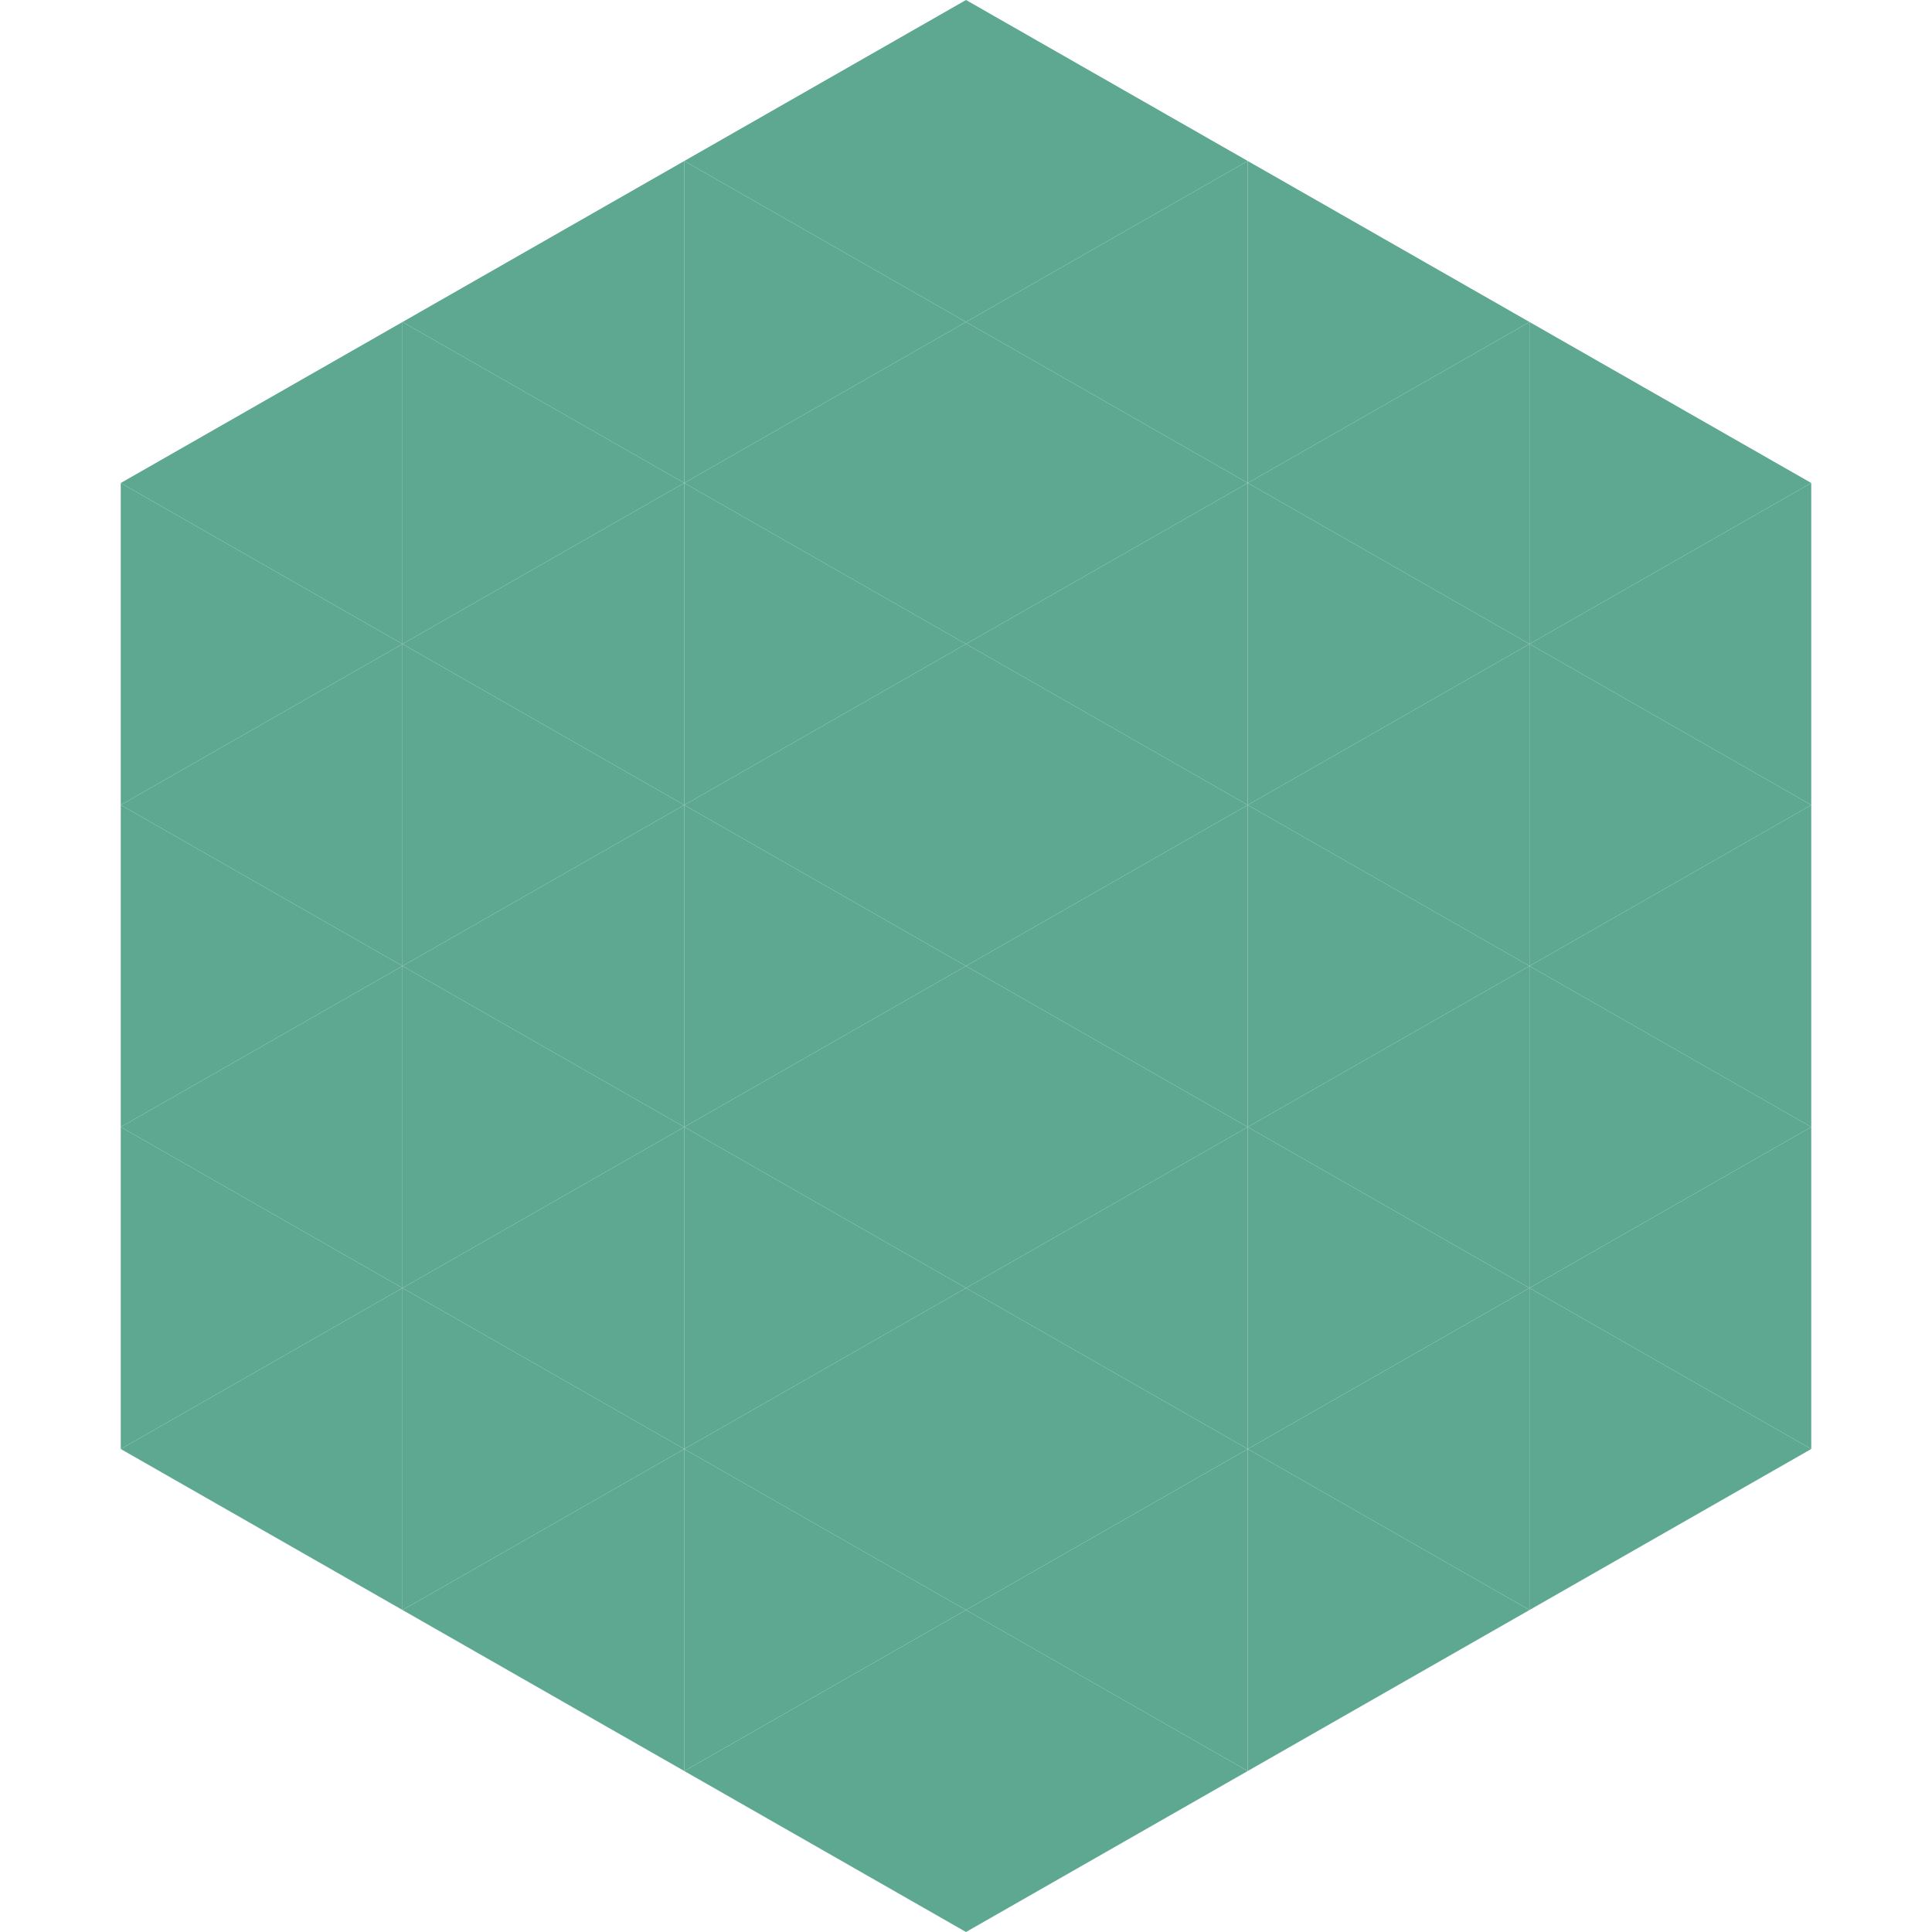
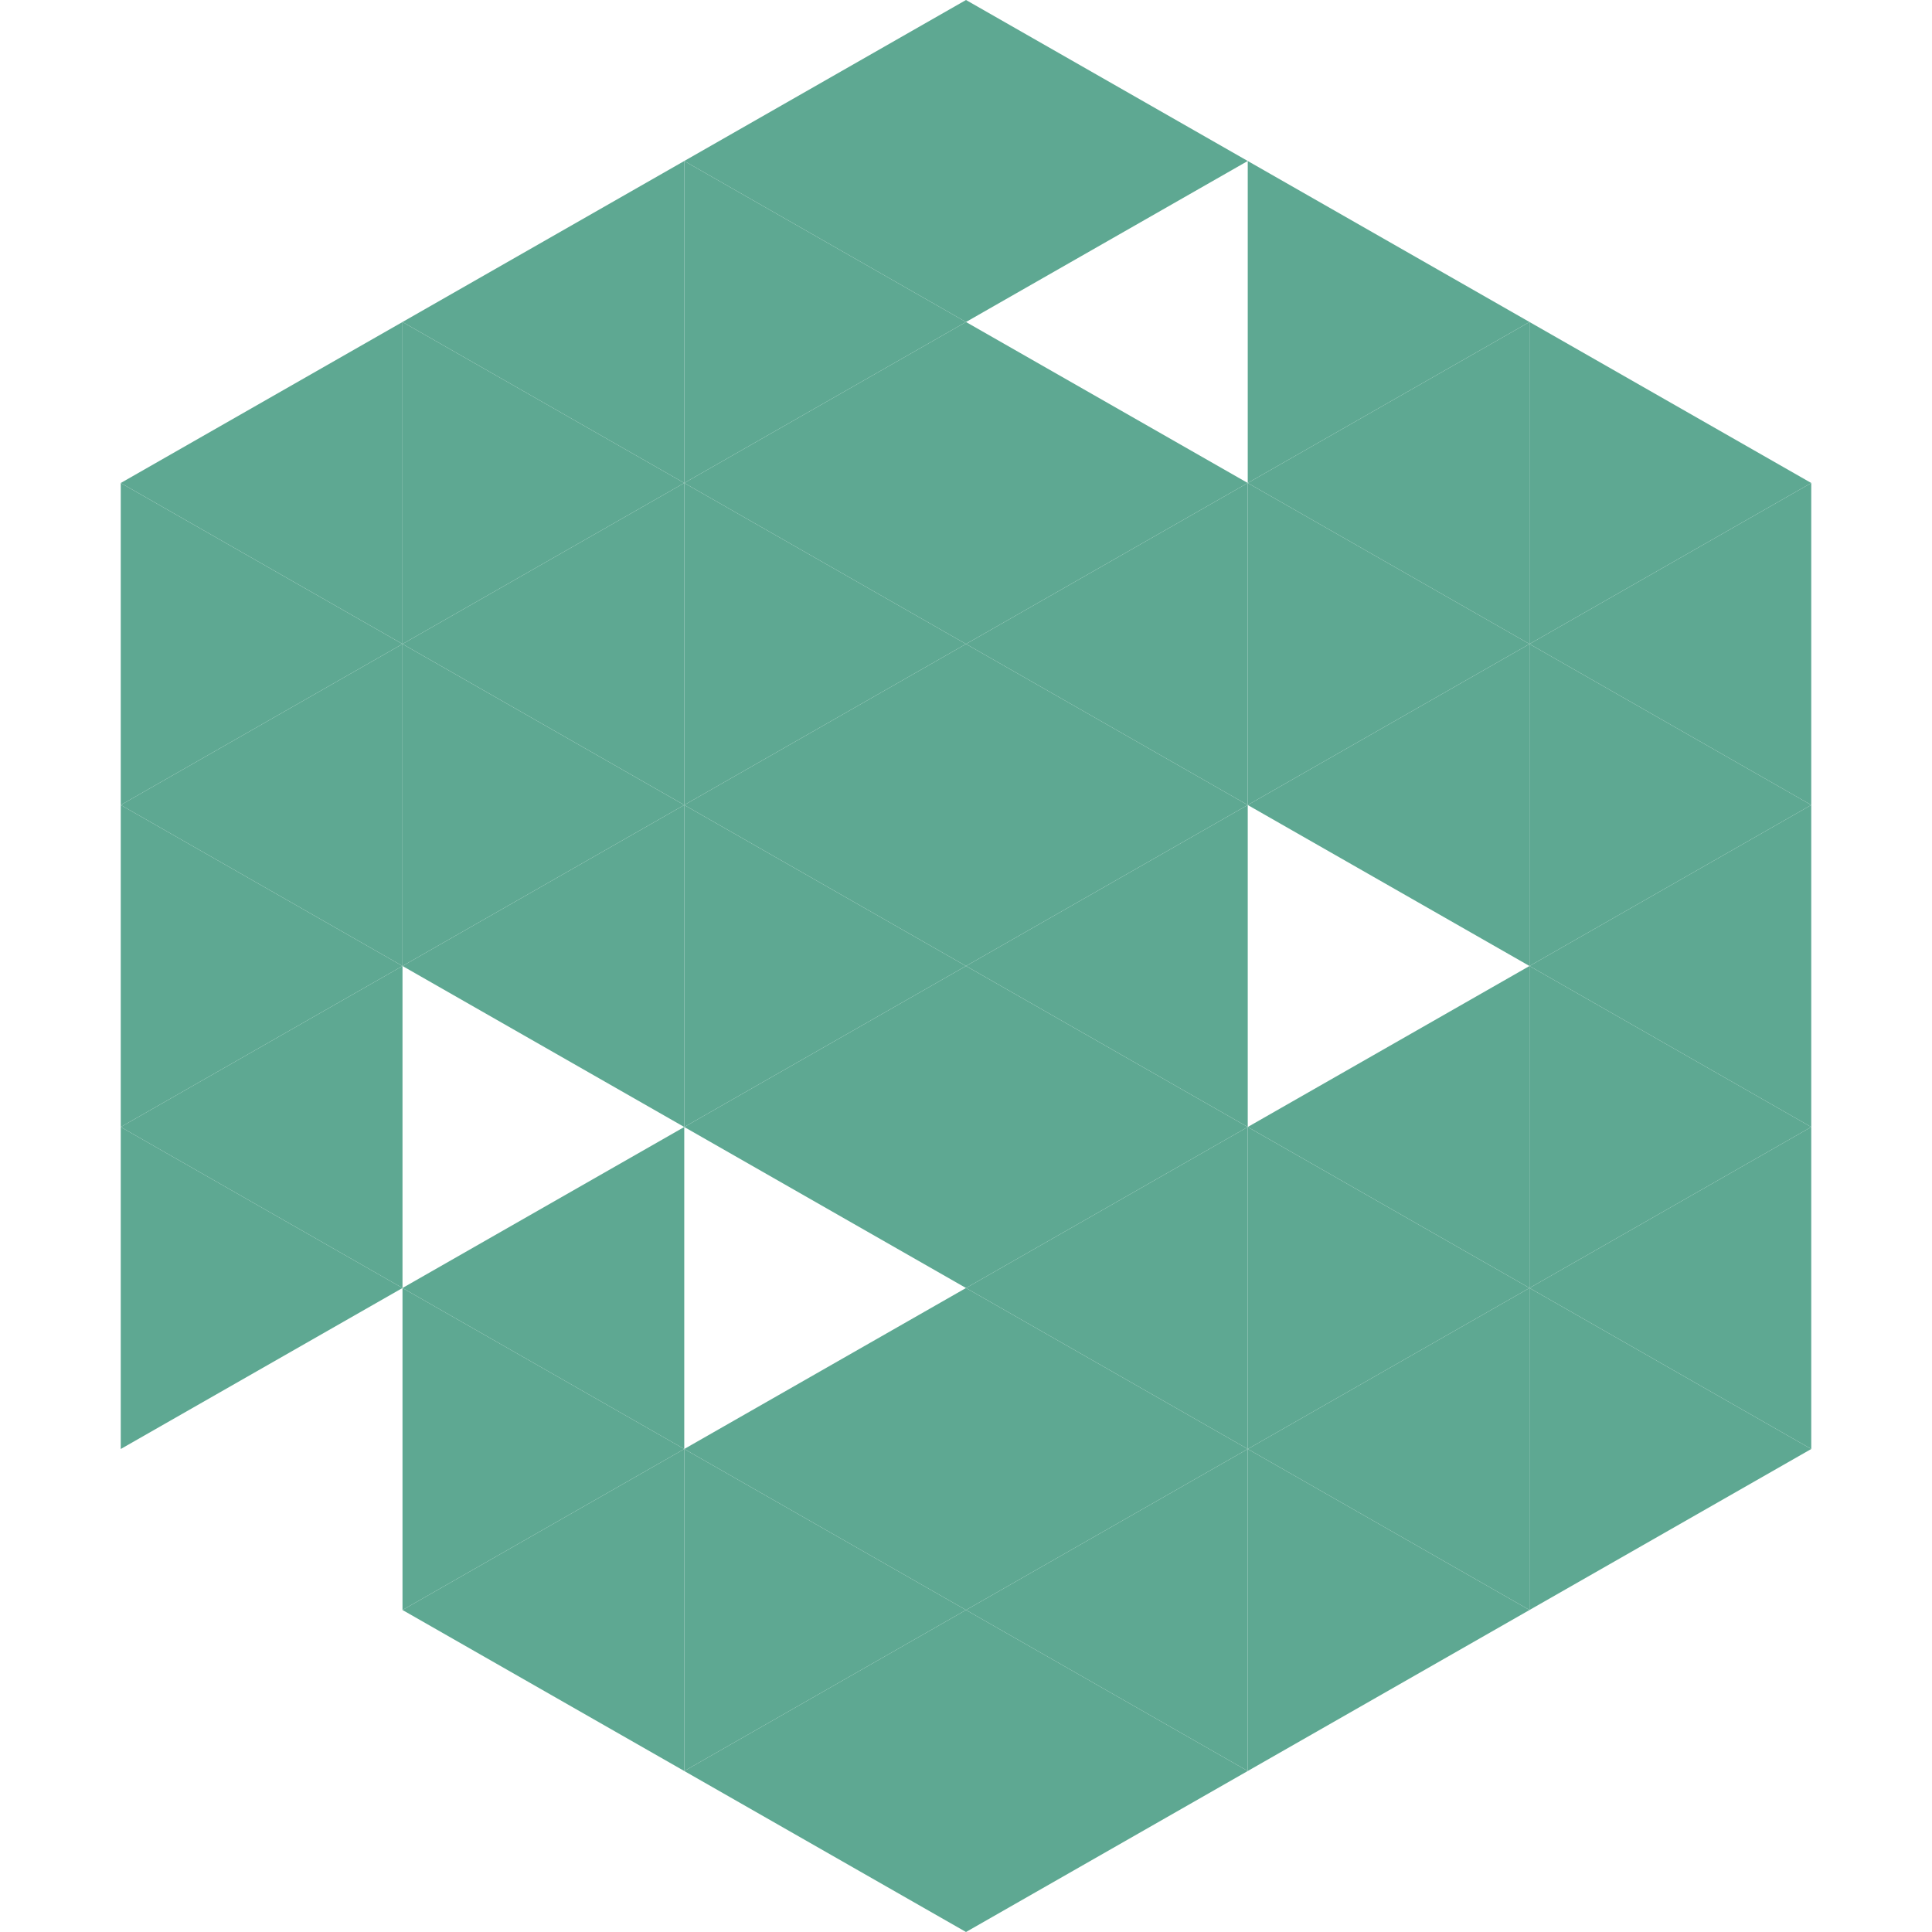
<svg xmlns="http://www.w3.org/2000/svg" width="240" height="240">
  <polygon points="50,40 15,60 50,80" style="fill:rgb(94,168,146)" />
  <polygon points="190,40 225,60 190,80" style="fill:rgb(94,168,146)" />
  <polygon points="15,60 50,80 15,100" style="fill:rgb(94,168,146)" />
  <polygon points="225,60 190,80 225,100" style="fill:rgb(94,168,146)" />
  <polygon points="50,80 15,100 50,120" style="fill:rgb(94,168,146)" />
  <polygon points="190,80 225,100 190,120" style="fill:rgb(94,168,146)" />
  <polygon points="15,100 50,120 15,140" style="fill:rgb(94,168,146)" />
  <polygon points="225,100 190,120 225,140" style="fill:rgb(94,168,146)" />
  <polygon points="50,120 15,140 50,160" style="fill:rgb(94,168,146)" />
  <polygon points="190,120 225,140 190,160" style="fill:rgb(94,168,146)" />
  <polygon points="15,140 50,160 15,180" style="fill:rgb(94,168,146)" />
  <polygon points="225,140 190,160 225,180" style="fill:rgb(94,168,146)" />
-   <polygon points="50,160 15,180 50,200" style="fill:rgb(94,168,146)" />
  <polygon points="190,160 225,180 190,200" style="fill:rgb(94,168,146)" />
  <polygon points="15,180 50,200 15,220" style="fill:rgb(255,255,255); fill-opacity:0" />
  <polygon points="225,180 190,200 225,220" style="fill:rgb(255,255,255); fill-opacity:0" />
  <polygon points="50,0 85,20 50,40" style="fill:rgb(255,255,255); fill-opacity:0" />
  <polygon points="190,0 155,20 190,40" style="fill:rgb(255,255,255); fill-opacity:0" />
  <polygon points="85,20 50,40 85,60" style="fill:rgb(94,168,146)" />
  <polygon points="155,20 190,40 155,60" style="fill:rgb(94,168,146)" />
  <polygon points="50,40 85,60 50,80" style="fill:rgb(94,168,146)" />
  <polygon points="190,40 155,60 190,80" style="fill:rgb(94,168,146)" />
  <polygon points="85,60 50,80 85,100" style="fill:rgb(94,168,146)" />
  <polygon points="155,60 190,80 155,100" style="fill:rgb(94,168,146)" />
  <polygon points="50,80 85,100 50,120" style="fill:rgb(94,168,146)" />
  <polygon points="190,80 155,100 190,120" style="fill:rgb(94,168,146)" />
  <polygon points="85,100 50,120 85,140" style="fill:rgb(94,168,146)" />
-   <polygon points="155,100 190,120 155,140" style="fill:rgb(94,168,146)" />
-   <polygon points="50,120 85,140 50,160" style="fill:rgb(94,168,146)" />
  <polygon points="190,120 155,140 190,160" style="fill:rgb(94,168,146)" />
  <polygon points="85,140 50,160 85,180" style="fill:rgb(94,168,146)" />
  <polygon points="155,140 190,160 155,180" style="fill:rgb(94,168,146)" />
  <polygon points="50,160 85,180 50,200" style="fill:rgb(94,168,146)" />
  <polygon points="190,160 155,180 190,200" style="fill:rgb(94,168,146)" />
  <polygon points="85,180 50,200 85,220" style="fill:rgb(94,168,146)" />
  <polygon points="155,180 190,200 155,220" style="fill:rgb(94,168,146)" />
  <polygon points="120,0 85,20 120,40" style="fill:rgb(94,168,146)" />
  <polygon points="120,0 155,20 120,40" style="fill:rgb(94,168,146)" />
  <polygon points="85,20 120,40 85,60" style="fill:rgb(94,168,146)" />
-   <polygon points="155,20 120,40 155,60" style="fill:rgb(94,168,146)" />
  <polygon points="120,40 85,60 120,80" style="fill:rgb(94,168,146)" />
  <polygon points="120,40 155,60 120,80" style="fill:rgb(94,168,146)" />
  <polygon points="85,60 120,80 85,100" style="fill:rgb(94,168,146)" />
  <polygon points="155,60 120,80 155,100" style="fill:rgb(94,168,146)" />
  <polygon points="120,80 85,100 120,120" style="fill:rgb(94,168,146)" />
  <polygon points="120,80 155,100 120,120" style="fill:rgb(94,168,146)" />
  <polygon points="85,100 120,120 85,140" style="fill:rgb(94,168,146)" />
  <polygon points="155,100 120,120 155,140" style="fill:rgb(94,168,146)" />
  <polygon points="120,120 85,140 120,160" style="fill:rgb(94,168,146)" />
  <polygon points="120,120 155,140 120,160" style="fill:rgb(94,168,146)" />
-   <polygon points="85,140 120,160 85,180" style="fill:rgb(94,168,146)" />
  <polygon points="155,140 120,160 155,180" style="fill:rgb(94,168,146)" />
  <polygon points="120,160 85,180 120,200" style="fill:rgb(94,168,146)" />
  <polygon points="120,160 155,180 120,200" style="fill:rgb(94,168,146)" />
  <polygon points="85,180 120,200 85,220" style="fill:rgb(94,168,146)" />
  <polygon points="155,180 120,200 155,220" style="fill:rgb(94,168,146)" />
  <polygon points="120,200 85,220 120,240" style="fill:rgb(94,168,146)" />
  <polygon points="120,200 155,220 120,240" style="fill:rgb(94,168,146)" />
  <polygon points="85,220 120,240 85,260" style="fill:rgb(255,255,255); fill-opacity:0" />
  <polygon points="155,220 120,240 155,260" style="fill:rgb(255,255,255); fill-opacity:0" />
</svg>